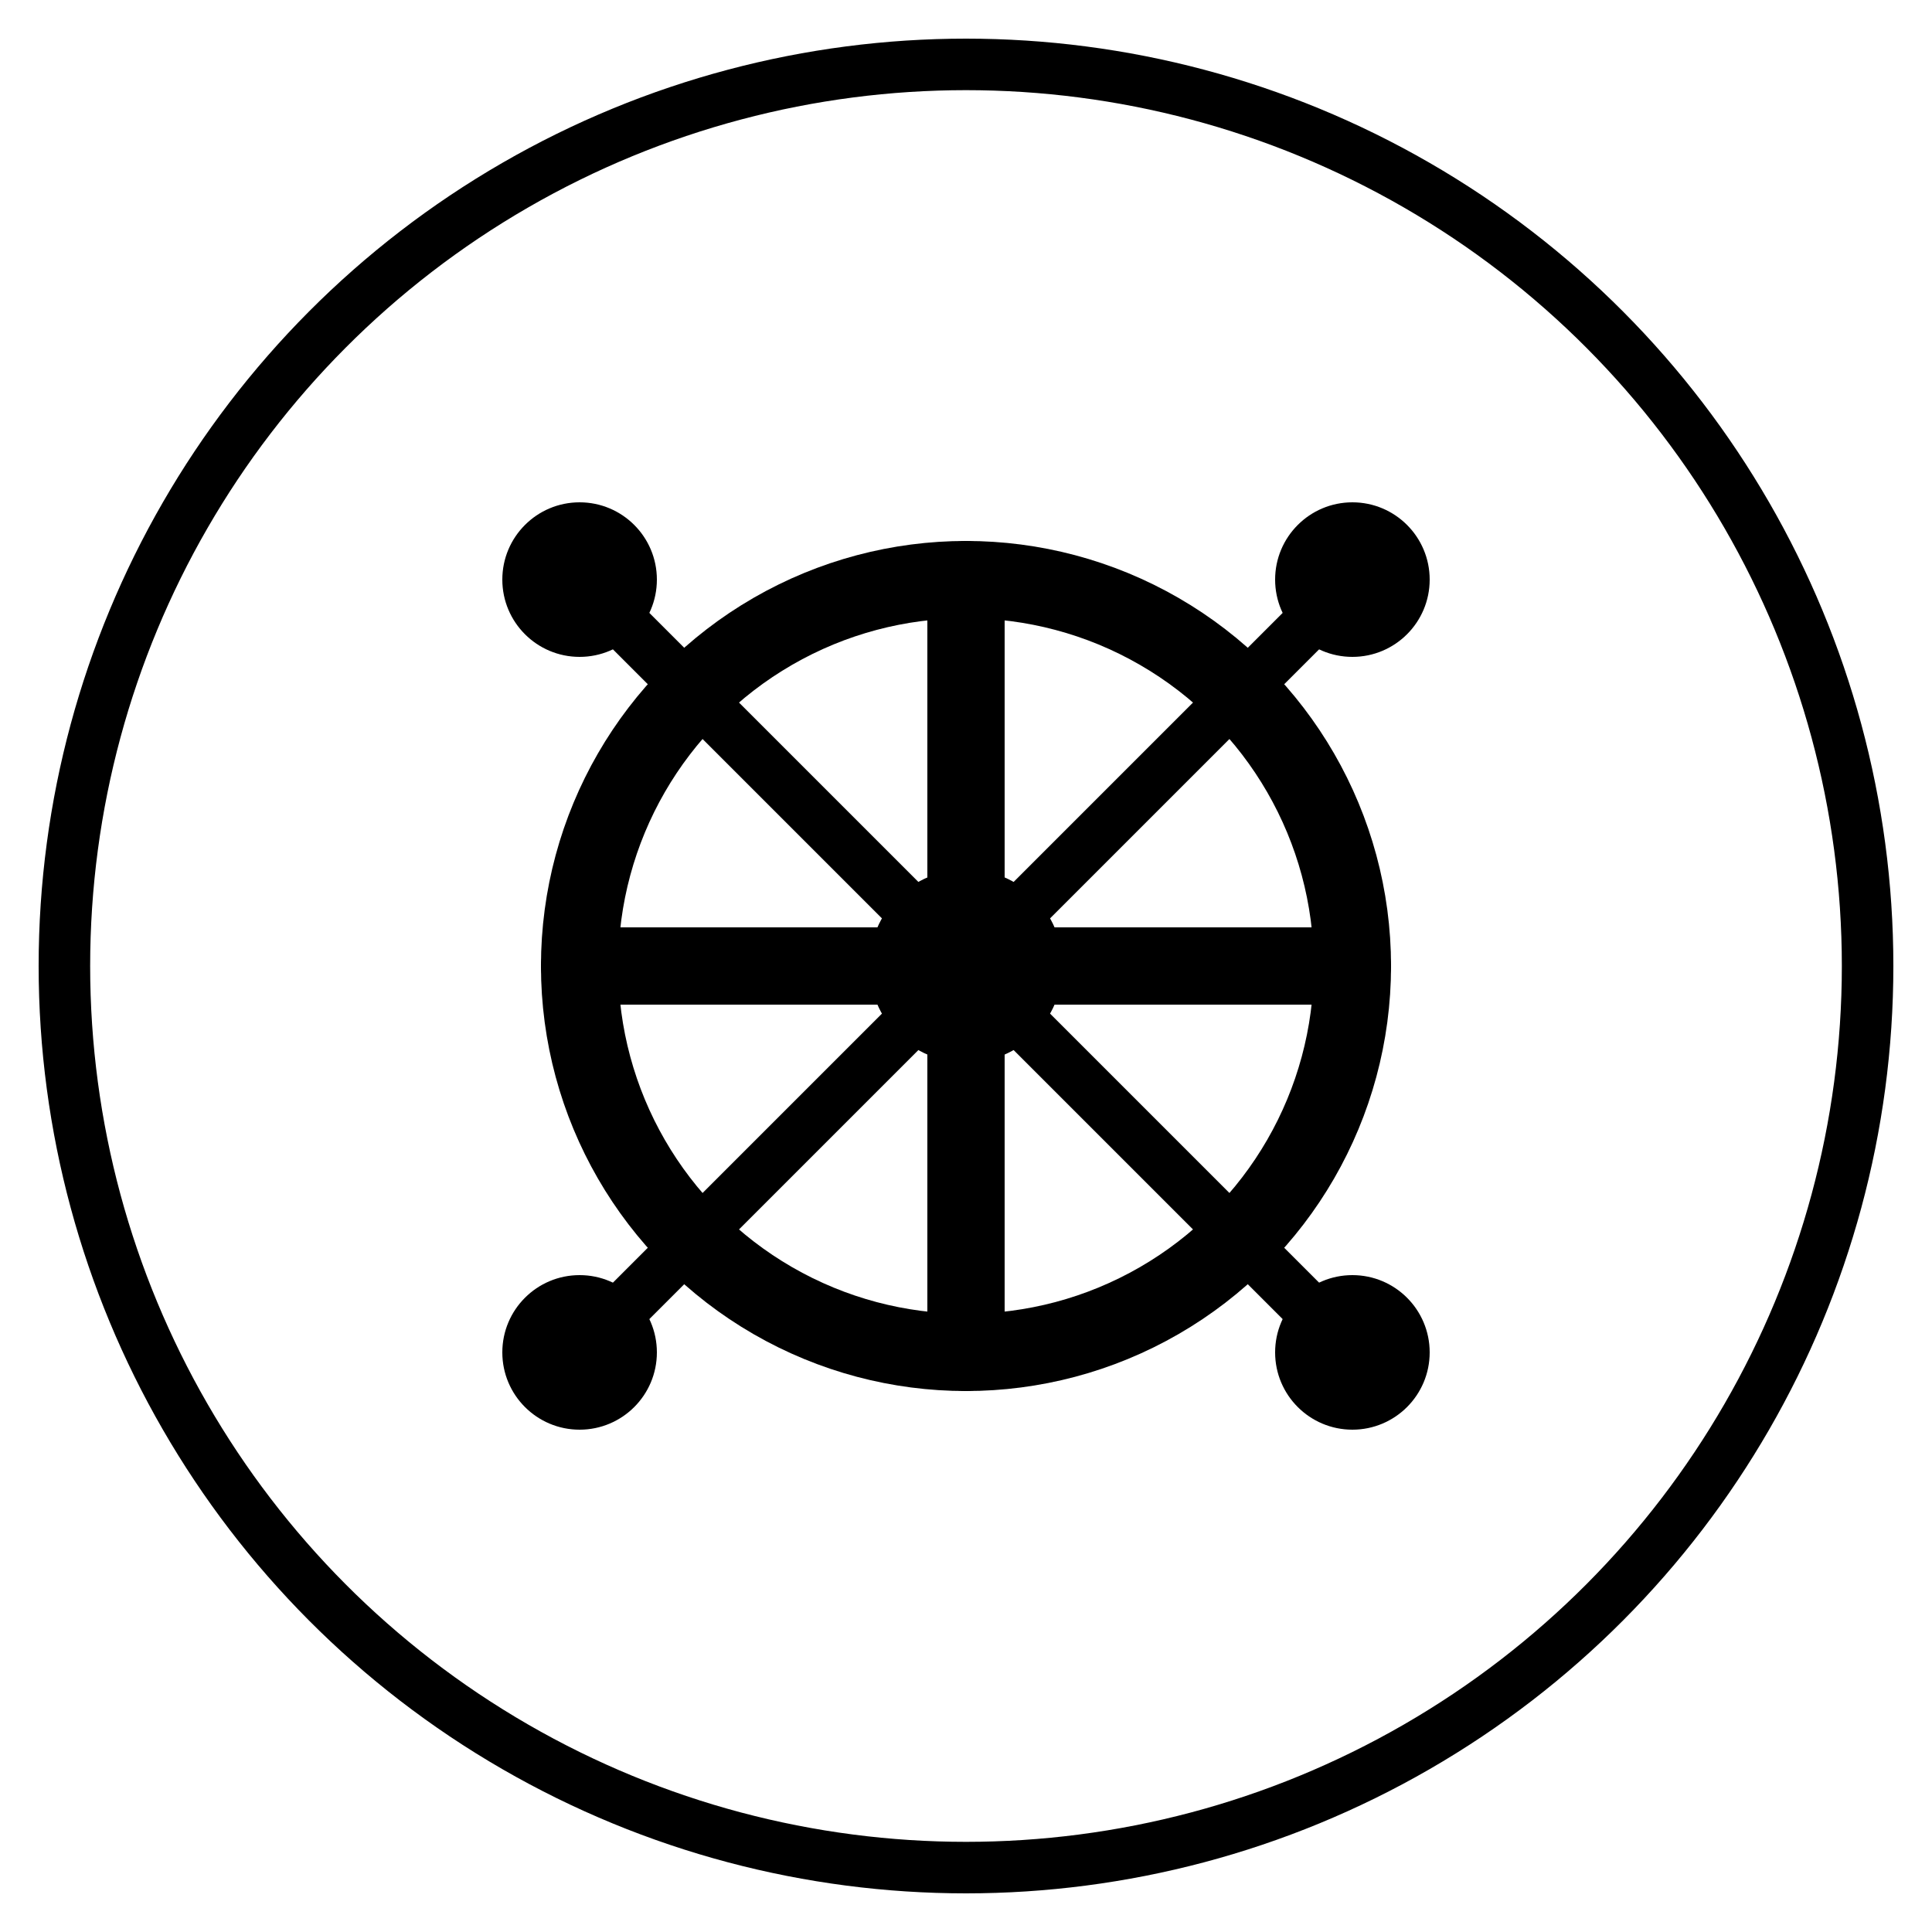
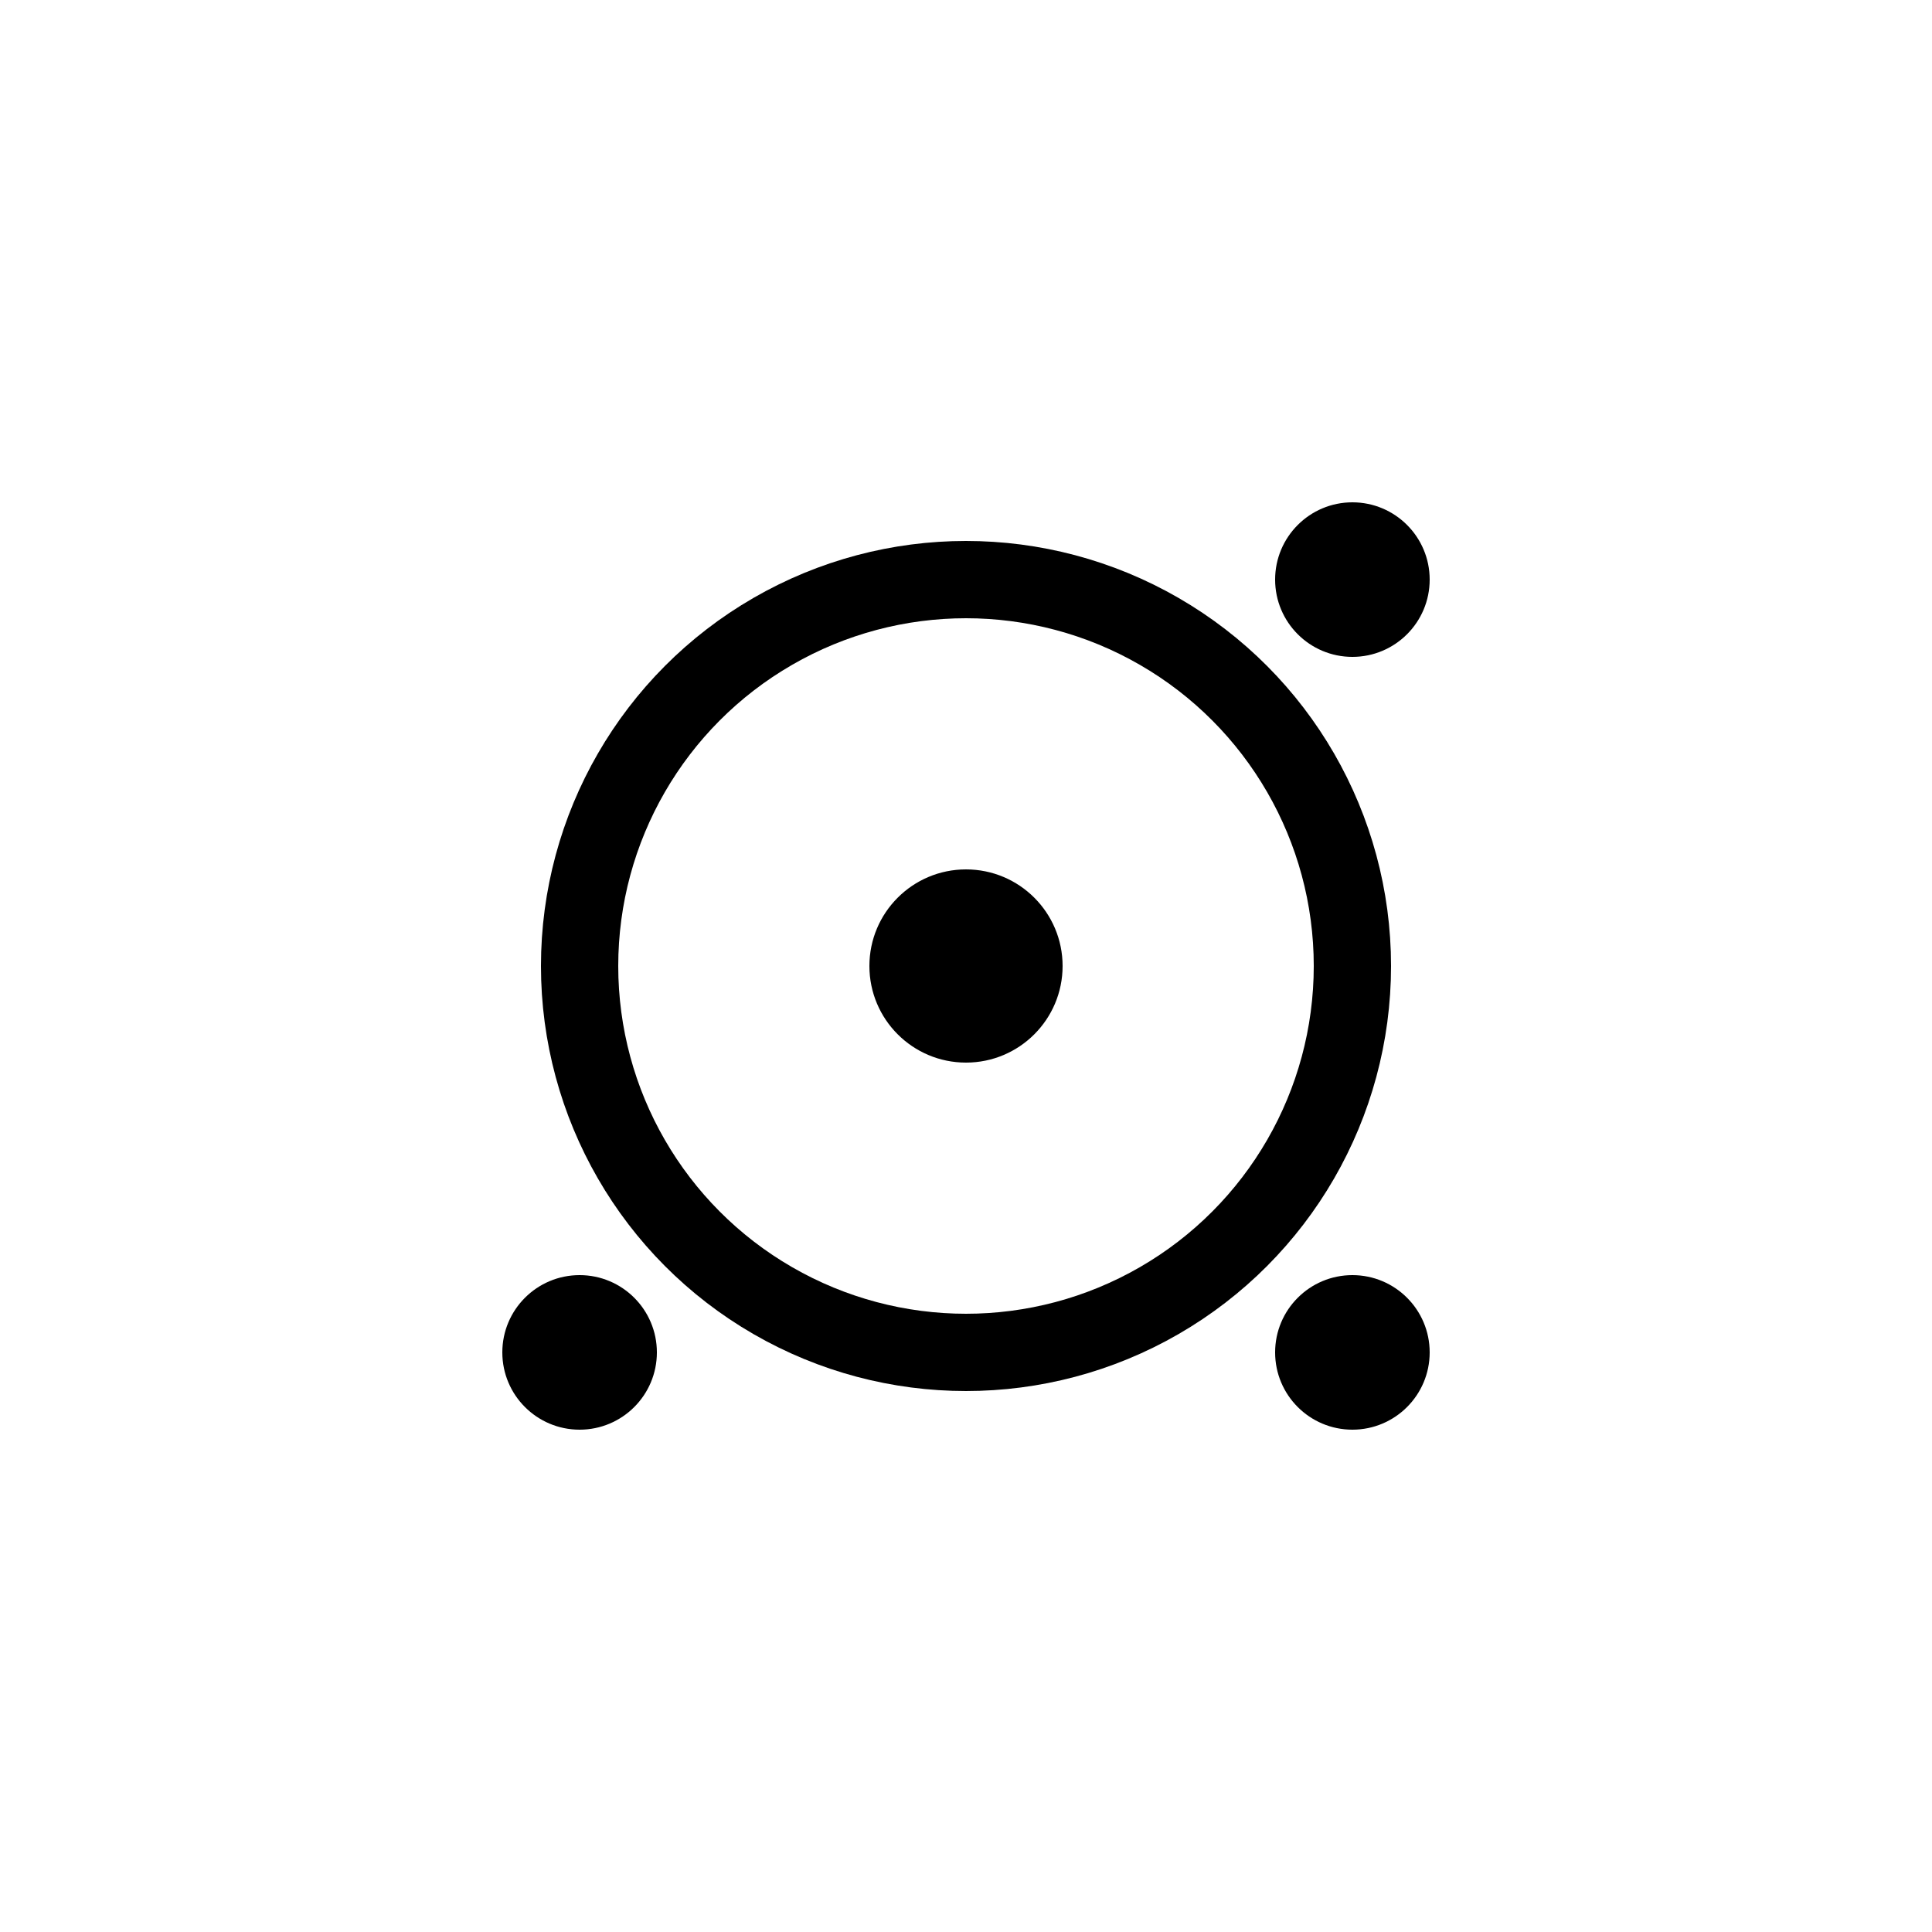
<svg xmlns="http://www.w3.org/2000/svg" viewBox="0 0 300 300">
  <defs>
    <linearGradient id="grad1" x1="0%" y1="0%" x2="100%" y2="100%">
      <stop offset="0%" style="stop-color:hsl(316, 52%, 40%);stop-opacity:1" />
      <stop offset="100%" style="stop-color:hsl(316, 52%, 25%);stop-opacity:1" />
    </linearGradient>
    <linearGradient id="grad2" x1="0%" y1="0%" x2="100%" y2="0%">
      <stop offset="0%" style="stop-color:hsl(316, 52%, 65%);stop-opacity:1" />
      <stop offset="100%" style="stop-color:hsl(316, 52%, 40%);stop-opacity:1" />
    </linearGradient>
  </defs>
-   <circle cx="150" cy="150" r="140" fill="none" stroke="url(#grad1)" stroke-width="8" />
  <circle cx="150" cy="150" r="60" fill="none" stroke="hsl(316, 52%, 40%)" stroke-width="12" />
  <circle cx="150" cy="150" r="15" fill="hsl(316, 52%, 65%)" />
-   <path d="M150 90 L150 210 M90 150 L210 150" stroke="hsl(316, 52%, 25%)" stroke-width="12" stroke-linecap="round" />
-   <path d="M150 150 L210 90 M150 150 L90 90 M150 150 L210 210 M150 150 L90 210" stroke="url(#grad2)" stroke-width="8" stroke-linecap="round" />
  <circle cx="210" cy="90" r="12" fill="hsl(316, 52%, 65%)" />
-   <circle cx="90" cy="90" r="12" fill="hsl(316, 52%, 65%)" />
  <circle cx="210" cy="210" r="12" fill="hsl(316, 52%, 65%)" />
  <circle cx="90" cy="210" r="12" fill="hsl(316, 52%, 65%)" />
</svg>